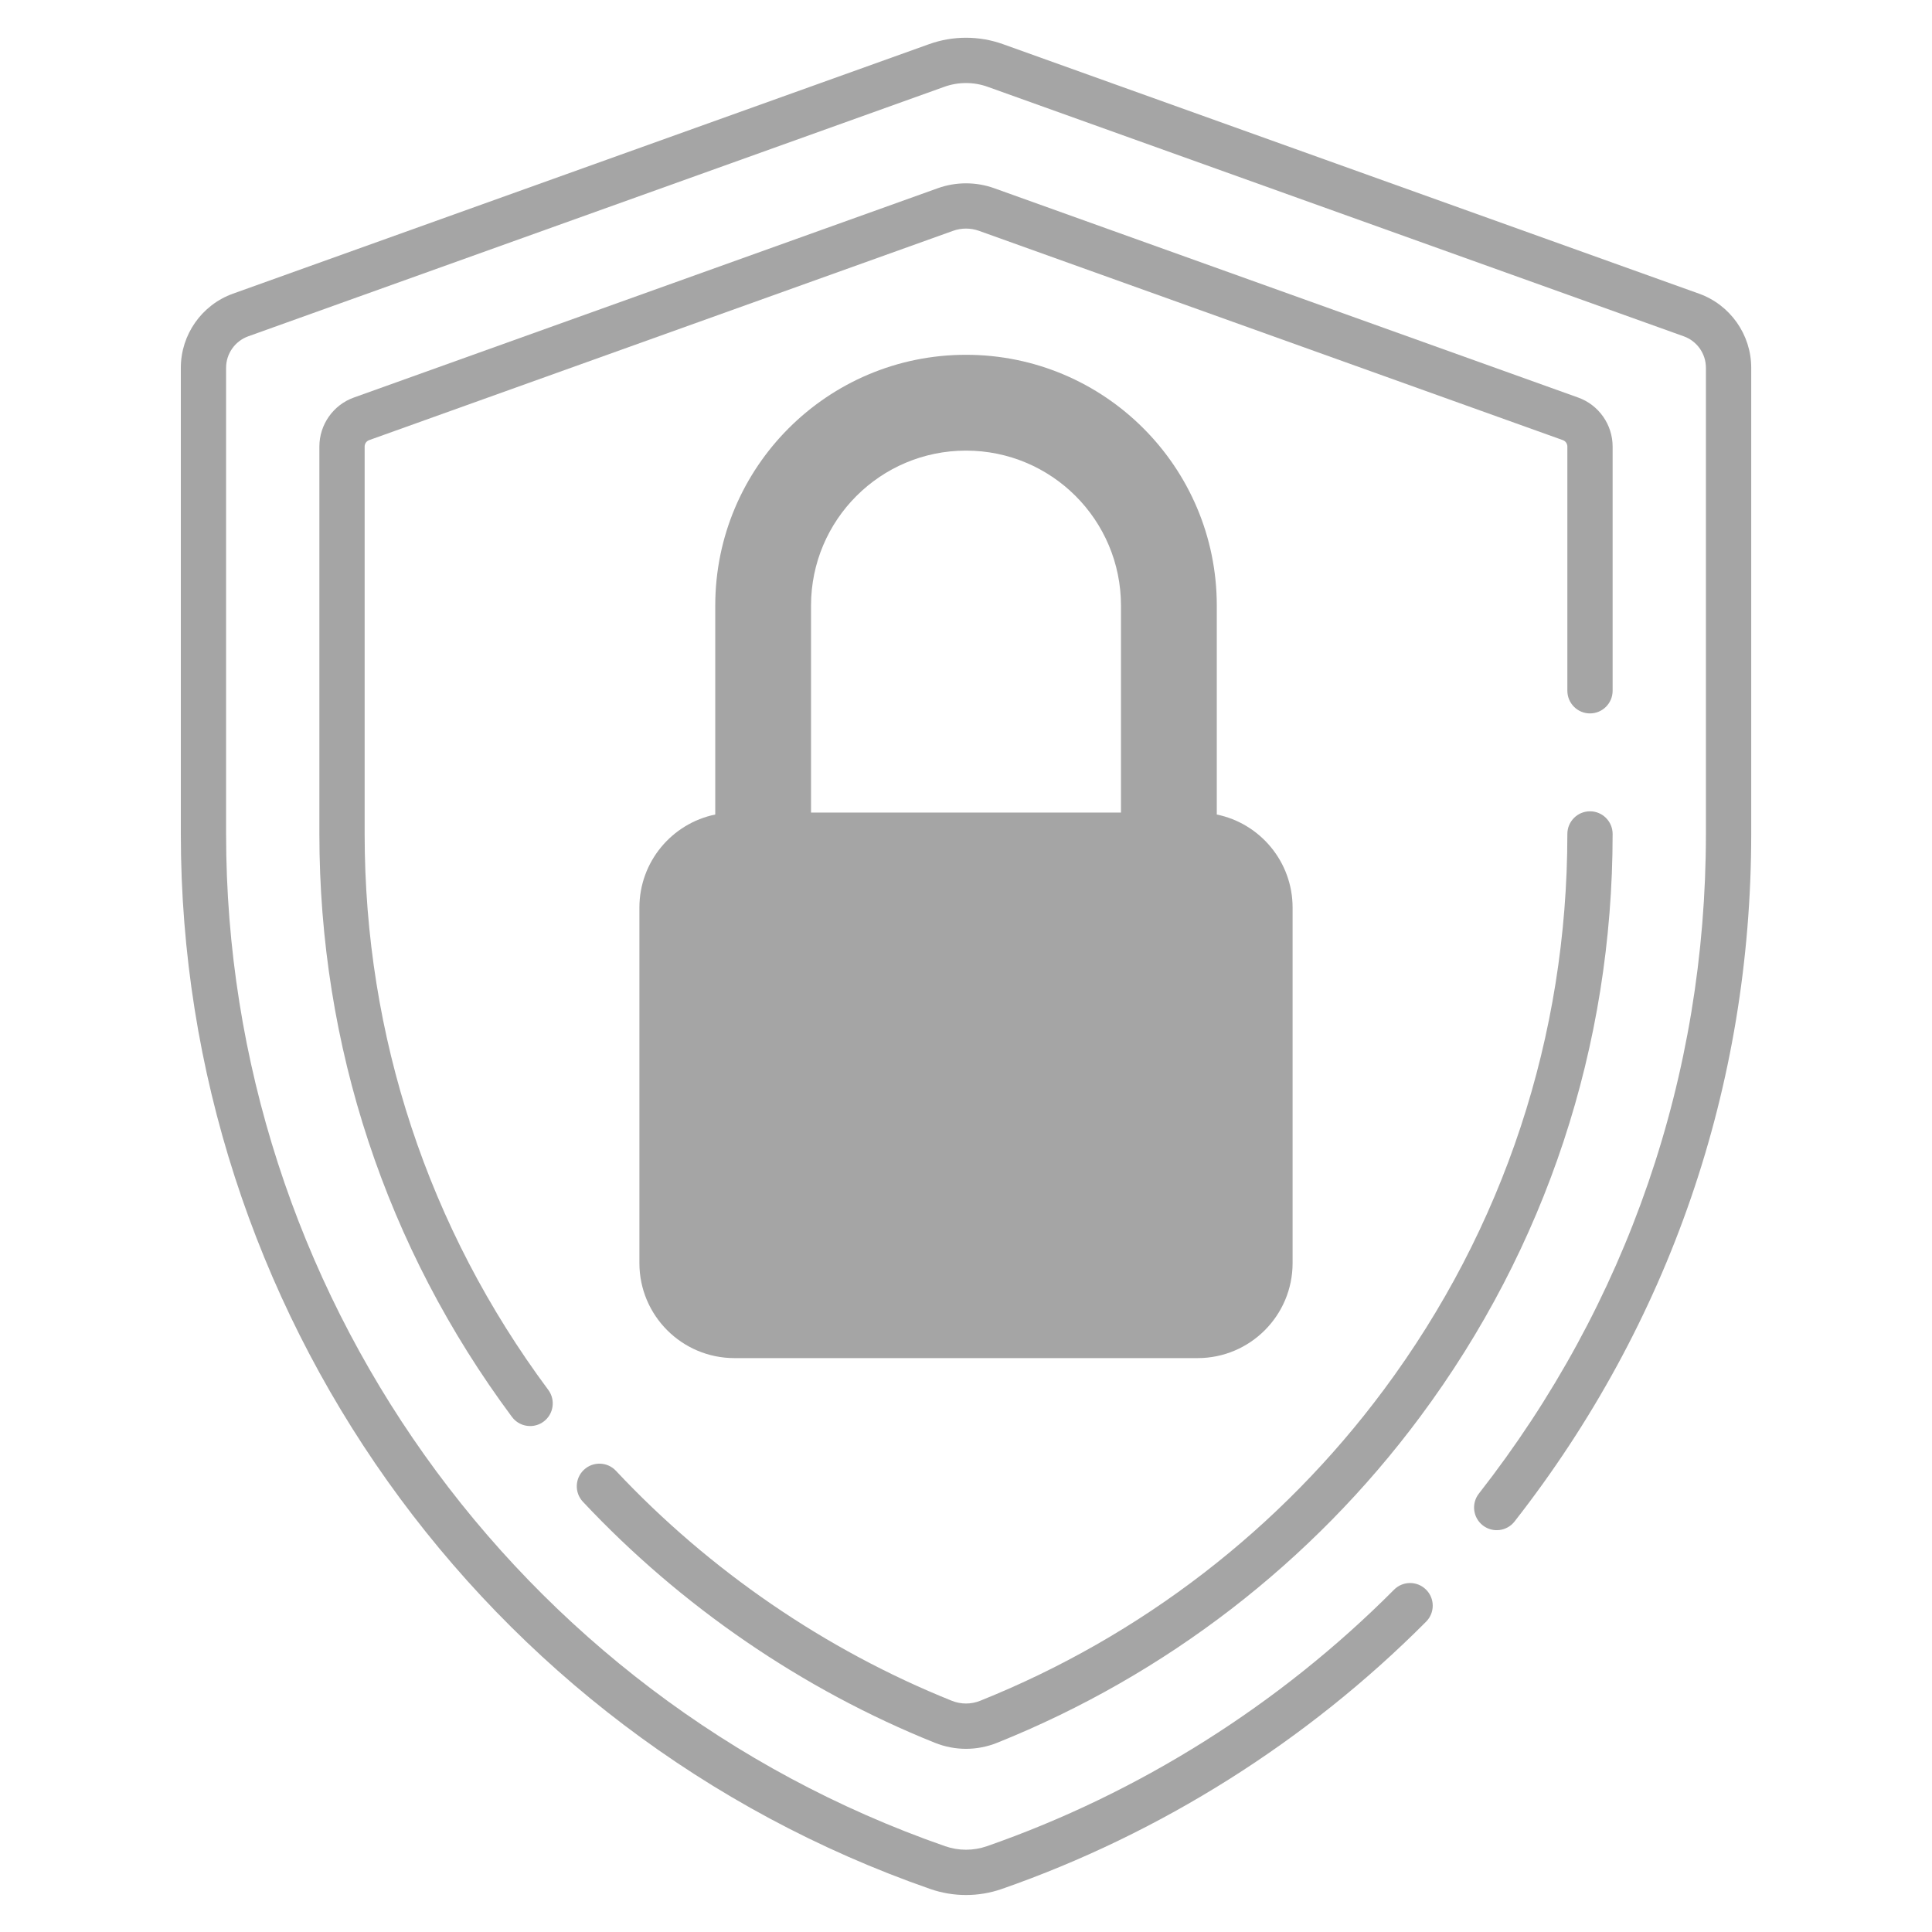
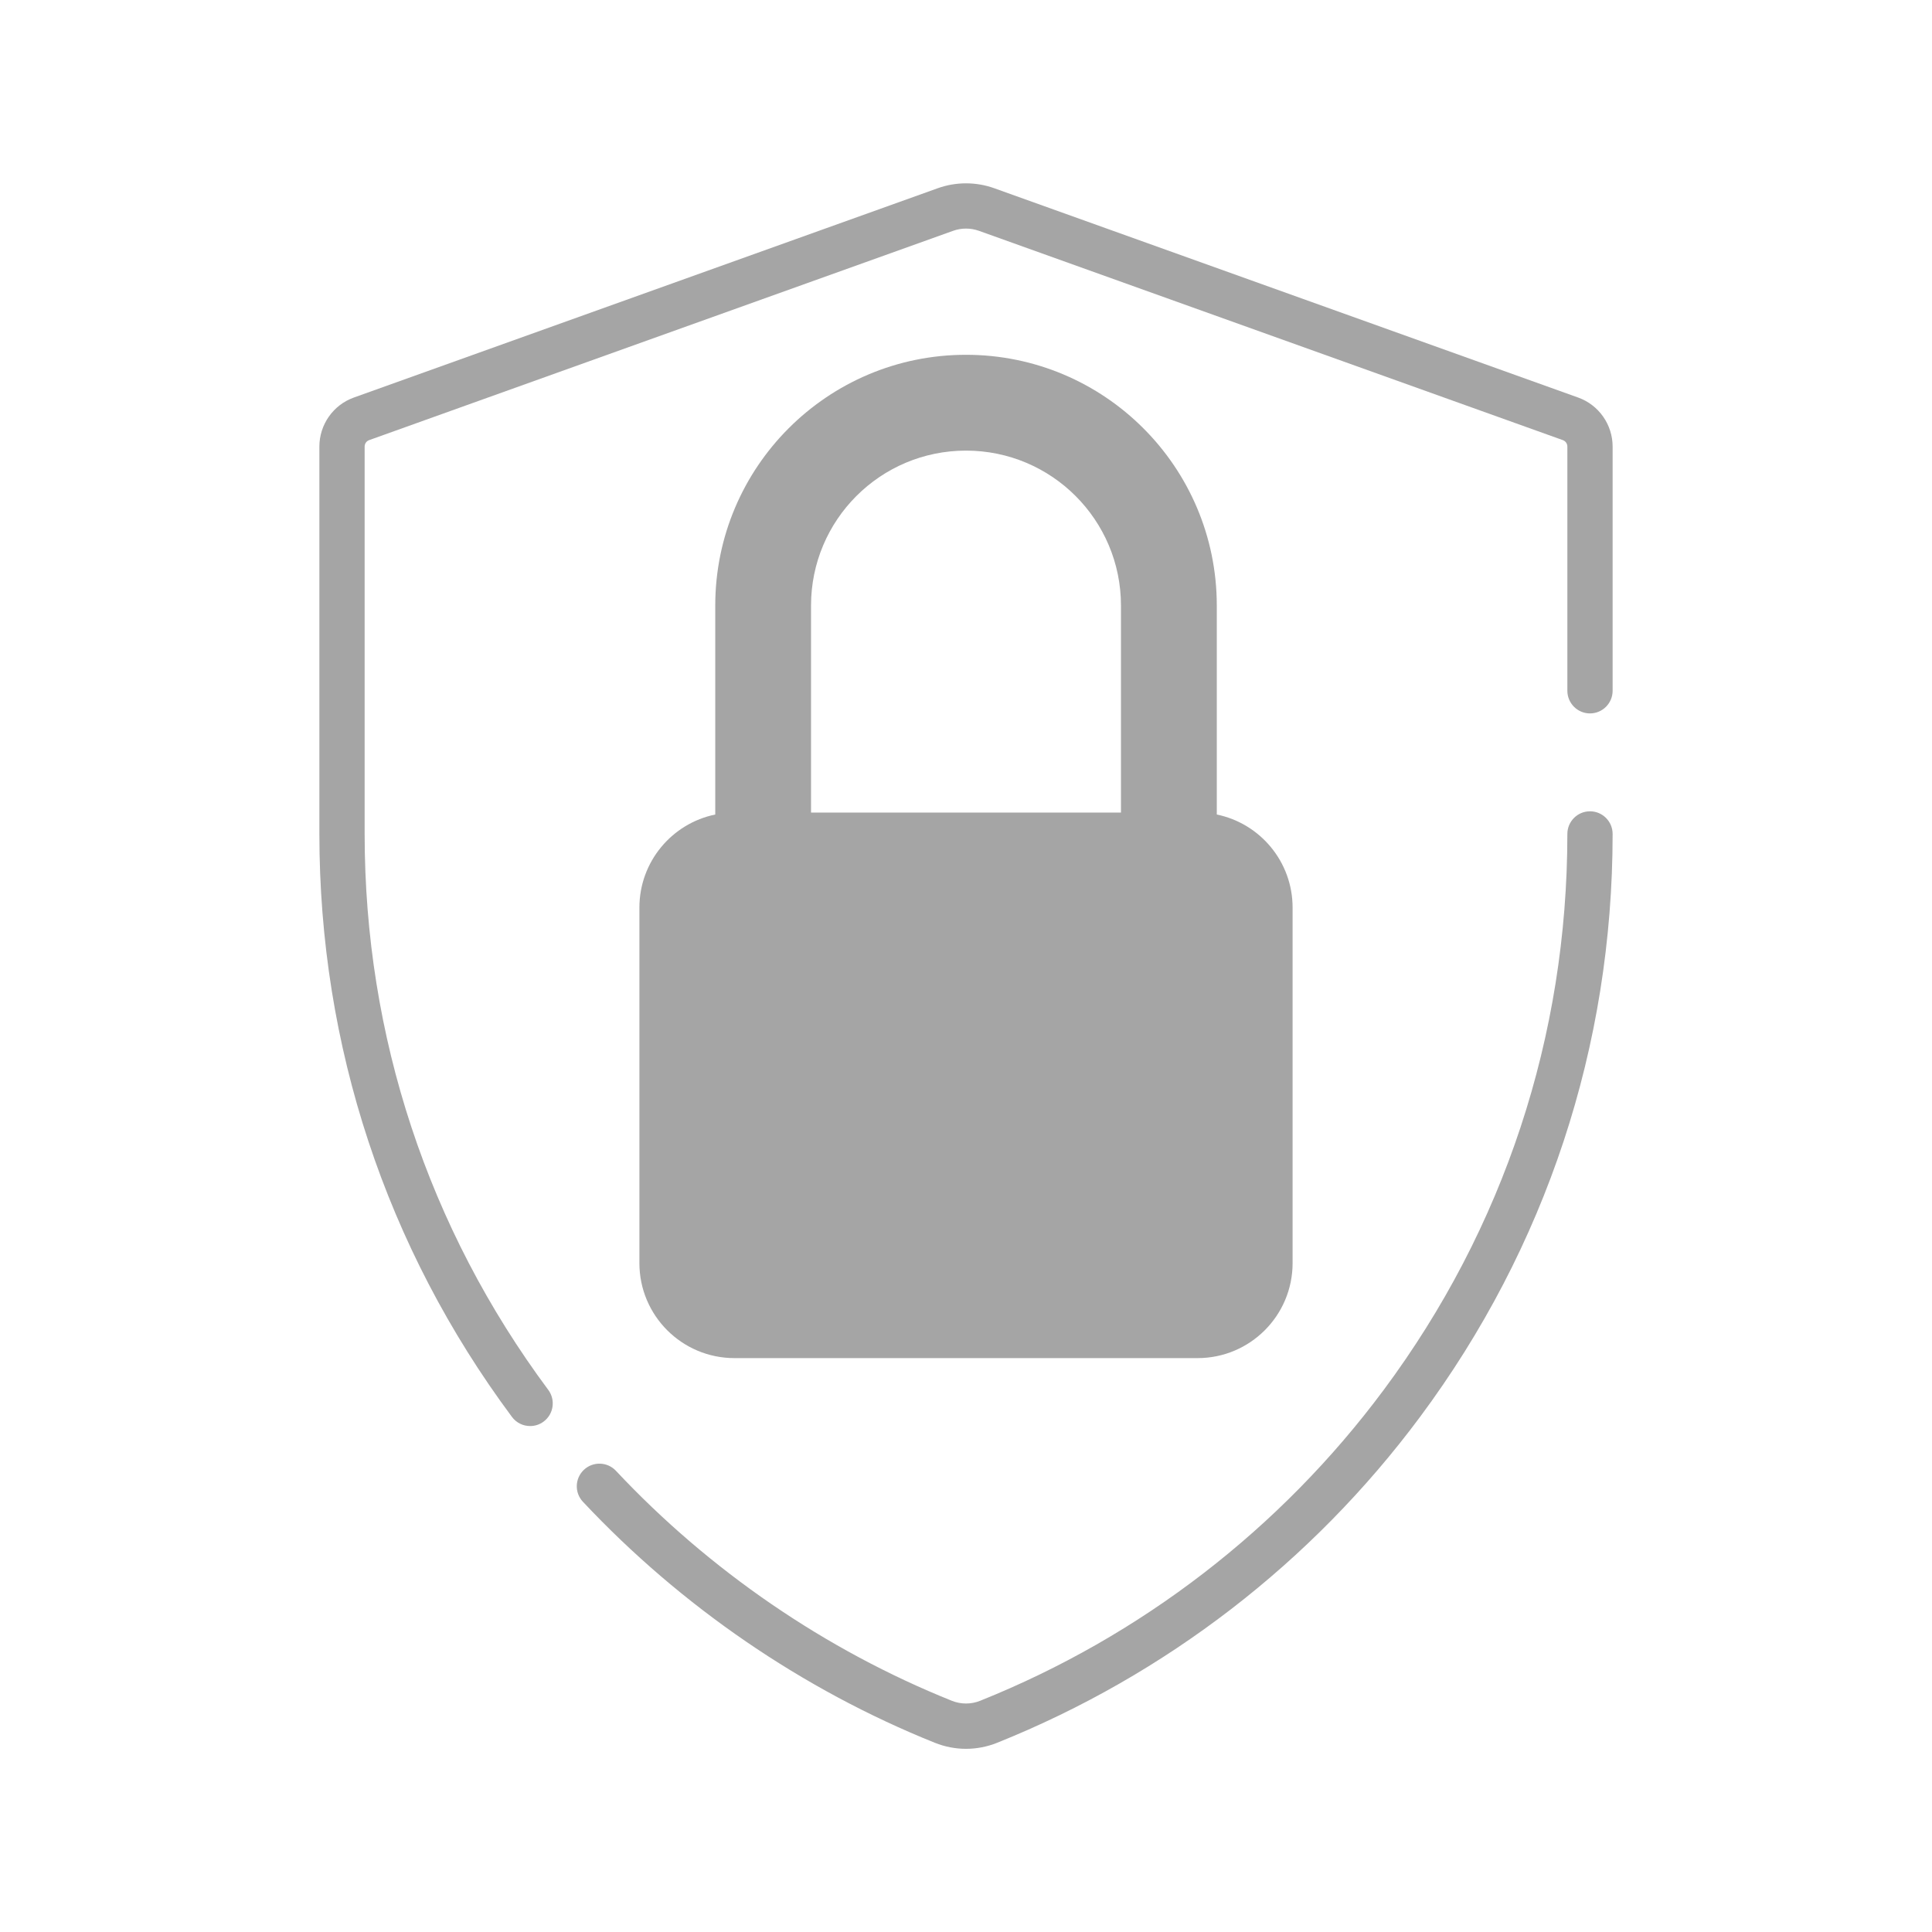
<svg xmlns="http://www.w3.org/2000/svg" width="42" height="42" viewBox="0 0 42 42" fill="none">
-   <path d="M36.935 6.384L21.804 0.96C21.285 0.774 20.715 0.774 20.197 0.96L5.065 6.384C4.386 6.627 3.931 7.275 3.931 7.995V18.13C3.931 28.453 10.478 37.67 20.223 41.065C20.473 41.152 20.737 41.196 21 41.196C21.264 41.196 21.527 41.152 21.777 41.065C25.225 39.864 28.415 37.854 31.003 35.253C31.195 35.06 31.194 34.748 31.001 34.557C30.808 34.365 30.497 34.366 30.305 34.559C27.822 37.055 24.761 38.983 21.454 40.135C21.161 40.237 20.839 40.237 20.547 40.135C11.197 36.879 4.915 28.035 4.915 18.13V7.995C4.915 7.689 5.109 7.414 5.397 7.311L20.529 1.887C20.833 1.778 21.167 1.778 21.471 1.887L36.603 7.311C36.892 7.414 37.085 7.689 37.085 7.995V18.13C37.085 23.383 35.379 28.341 32.15 32.469C31.982 32.683 32.02 32.993 32.234 33.16C32.448 33.328 32.758 33.29 32.925 33.076C36.291 28.773 38.07 23.605 38.07 18.13V7.995C38.07 7.275 37.614 6.627 36.935 6.384Z" fill="#A5A5A5" />
  <path d="M20.324 37.887C20.542 37.974 20.771 38.018 21 38.018C21.229 38.018 21.458 37.974 21.676 37.887C25.339 36.417 28.519 33.967 30.871 30.802C33.61 27.118 35.057 22.736 35.057 18.13C35.057 17.858 34.837 17.637 34.565 17.637C34.293 17.637 34.073 17.858 34.073 18.13C34.073 22.523 32.693 26.702 30.081 30.215C27.837 33.234 24.804 35.571 21.309 36.973C21.11 37.053 20.89 37.053 20.691 36.973C17.95 35.873 15.425 34.145 13.39 31.974C13.204 31.776 12.892 31.766 12.694 31.952C12.496 32.138 12.486 32.449 12.672 32.647C14.805 34.922 17.451 36.734 20.324 37.887Z" fill="#A5A5A5" />
  <path d="M8.025 9.568L20.719 5.018C20.9 4.953 21.1 4.953 21.282 5.018L33.975 9.568C34.034 9.589 34.073 9.645 34.073 9.708V15.016C34.073 15.288 34.293 15.509 34.565 15.509C34.837 15.509 35.057 15.288 35.057 15.016V9.708C35.057 9.231 34.756 8.802 34.307 8.642L21.614 4.092C21.218 3.95 20.782 3.95 20.386 4.092L7.693 8.642C7.244 8.802 6.943 9.231 6.943 9.708V18.13C6.943 22.736 8.39 27.118 11.129 30.802C11.226 30.933 11.374 31.001 11.524 31.001C11.627 31.001 11.73 30.97 11.818 30.904C12.036 30.742 12.081 30.433 11.919 30.215C9.307 26.702 7.927 22.523 7.927 18.13V9.708C7.927 9.645 7.966 9.589 8.025 9.568Z" fill="#A5A5A5" />
  <path d="M21 7.713C17.989 7.713 15.549 10.154 15.549 13.165V17.707C14.608 17.9 13.9 18.733 13.9 19.731V27.458C13.9 28.599 14.825 29.524 15.966 29.524H26.035C27.175 29.524 28.1 28.599 28.1 27.458V19.731C28.1 18.733 27.393 17.9 26.452 17.707V13.165C26.452 10.154 24.011 7.713 21 7.713ZM21 9.796C22.861 9.796 24.369 11.304 24.369 13.165V17.665H17.631V13.165C17.631 11.304 19.139 9.796 21 9.796Z" fill="#A5A5A5" />
</svg>